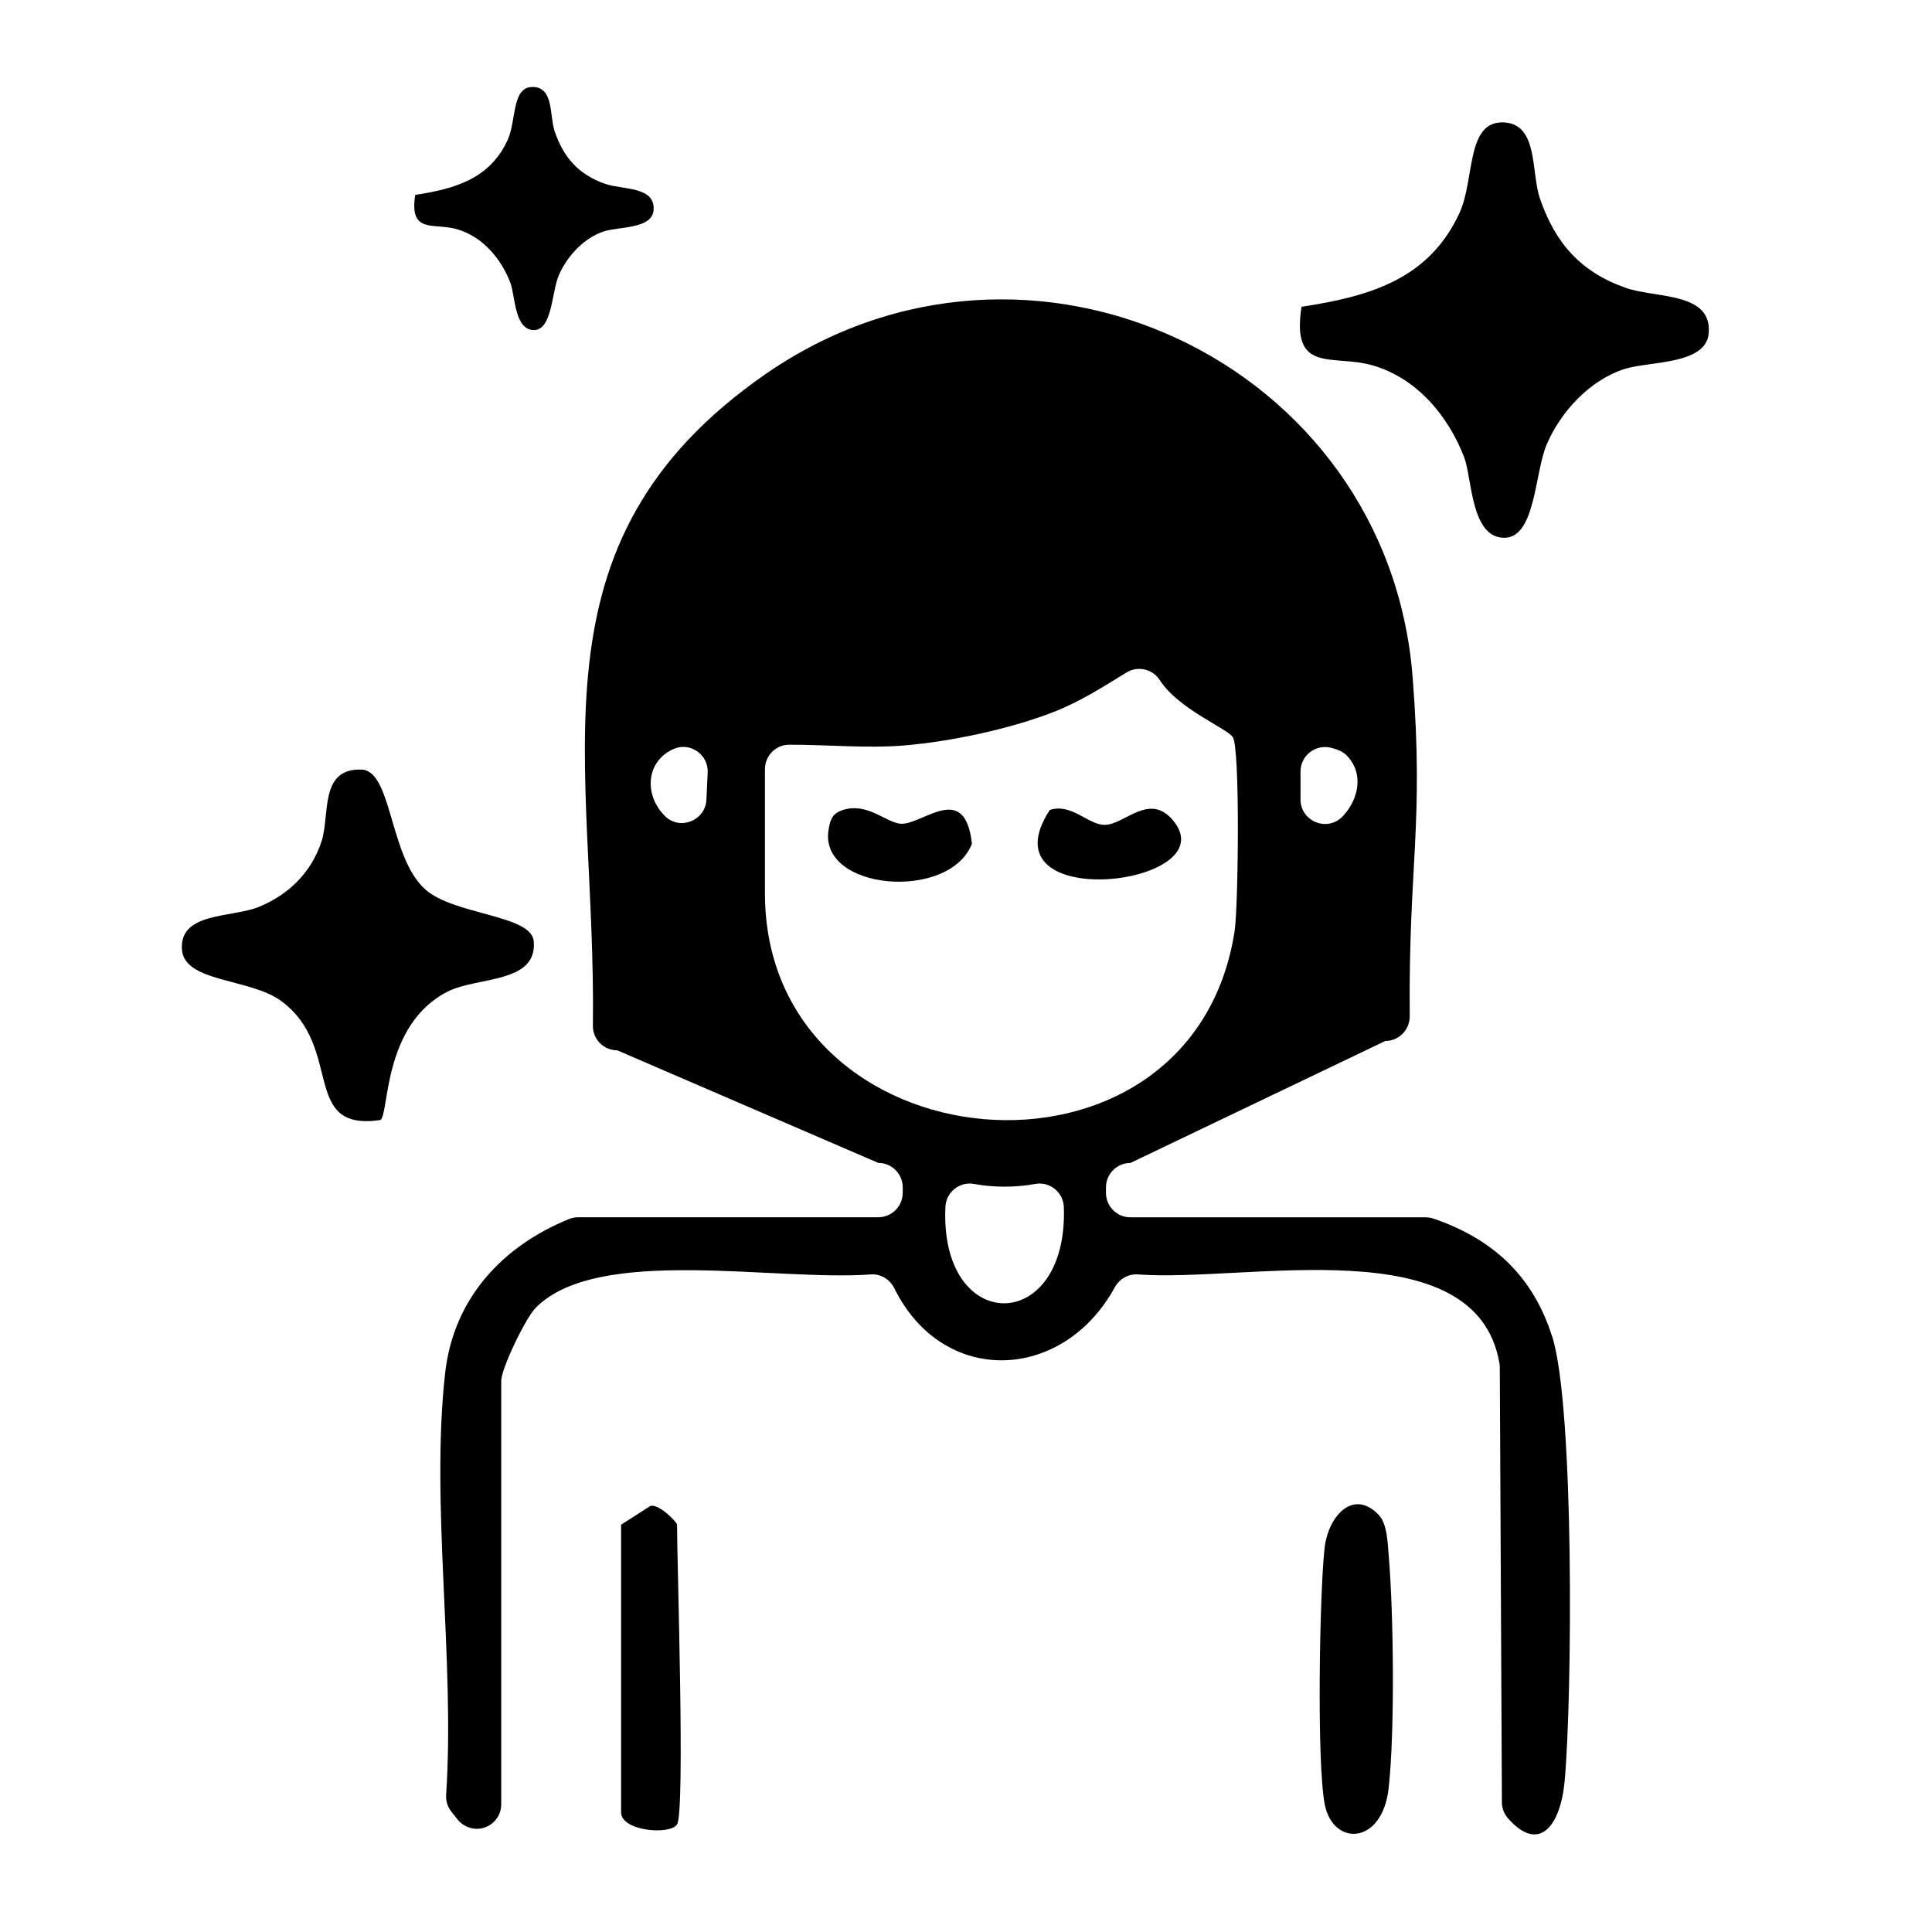
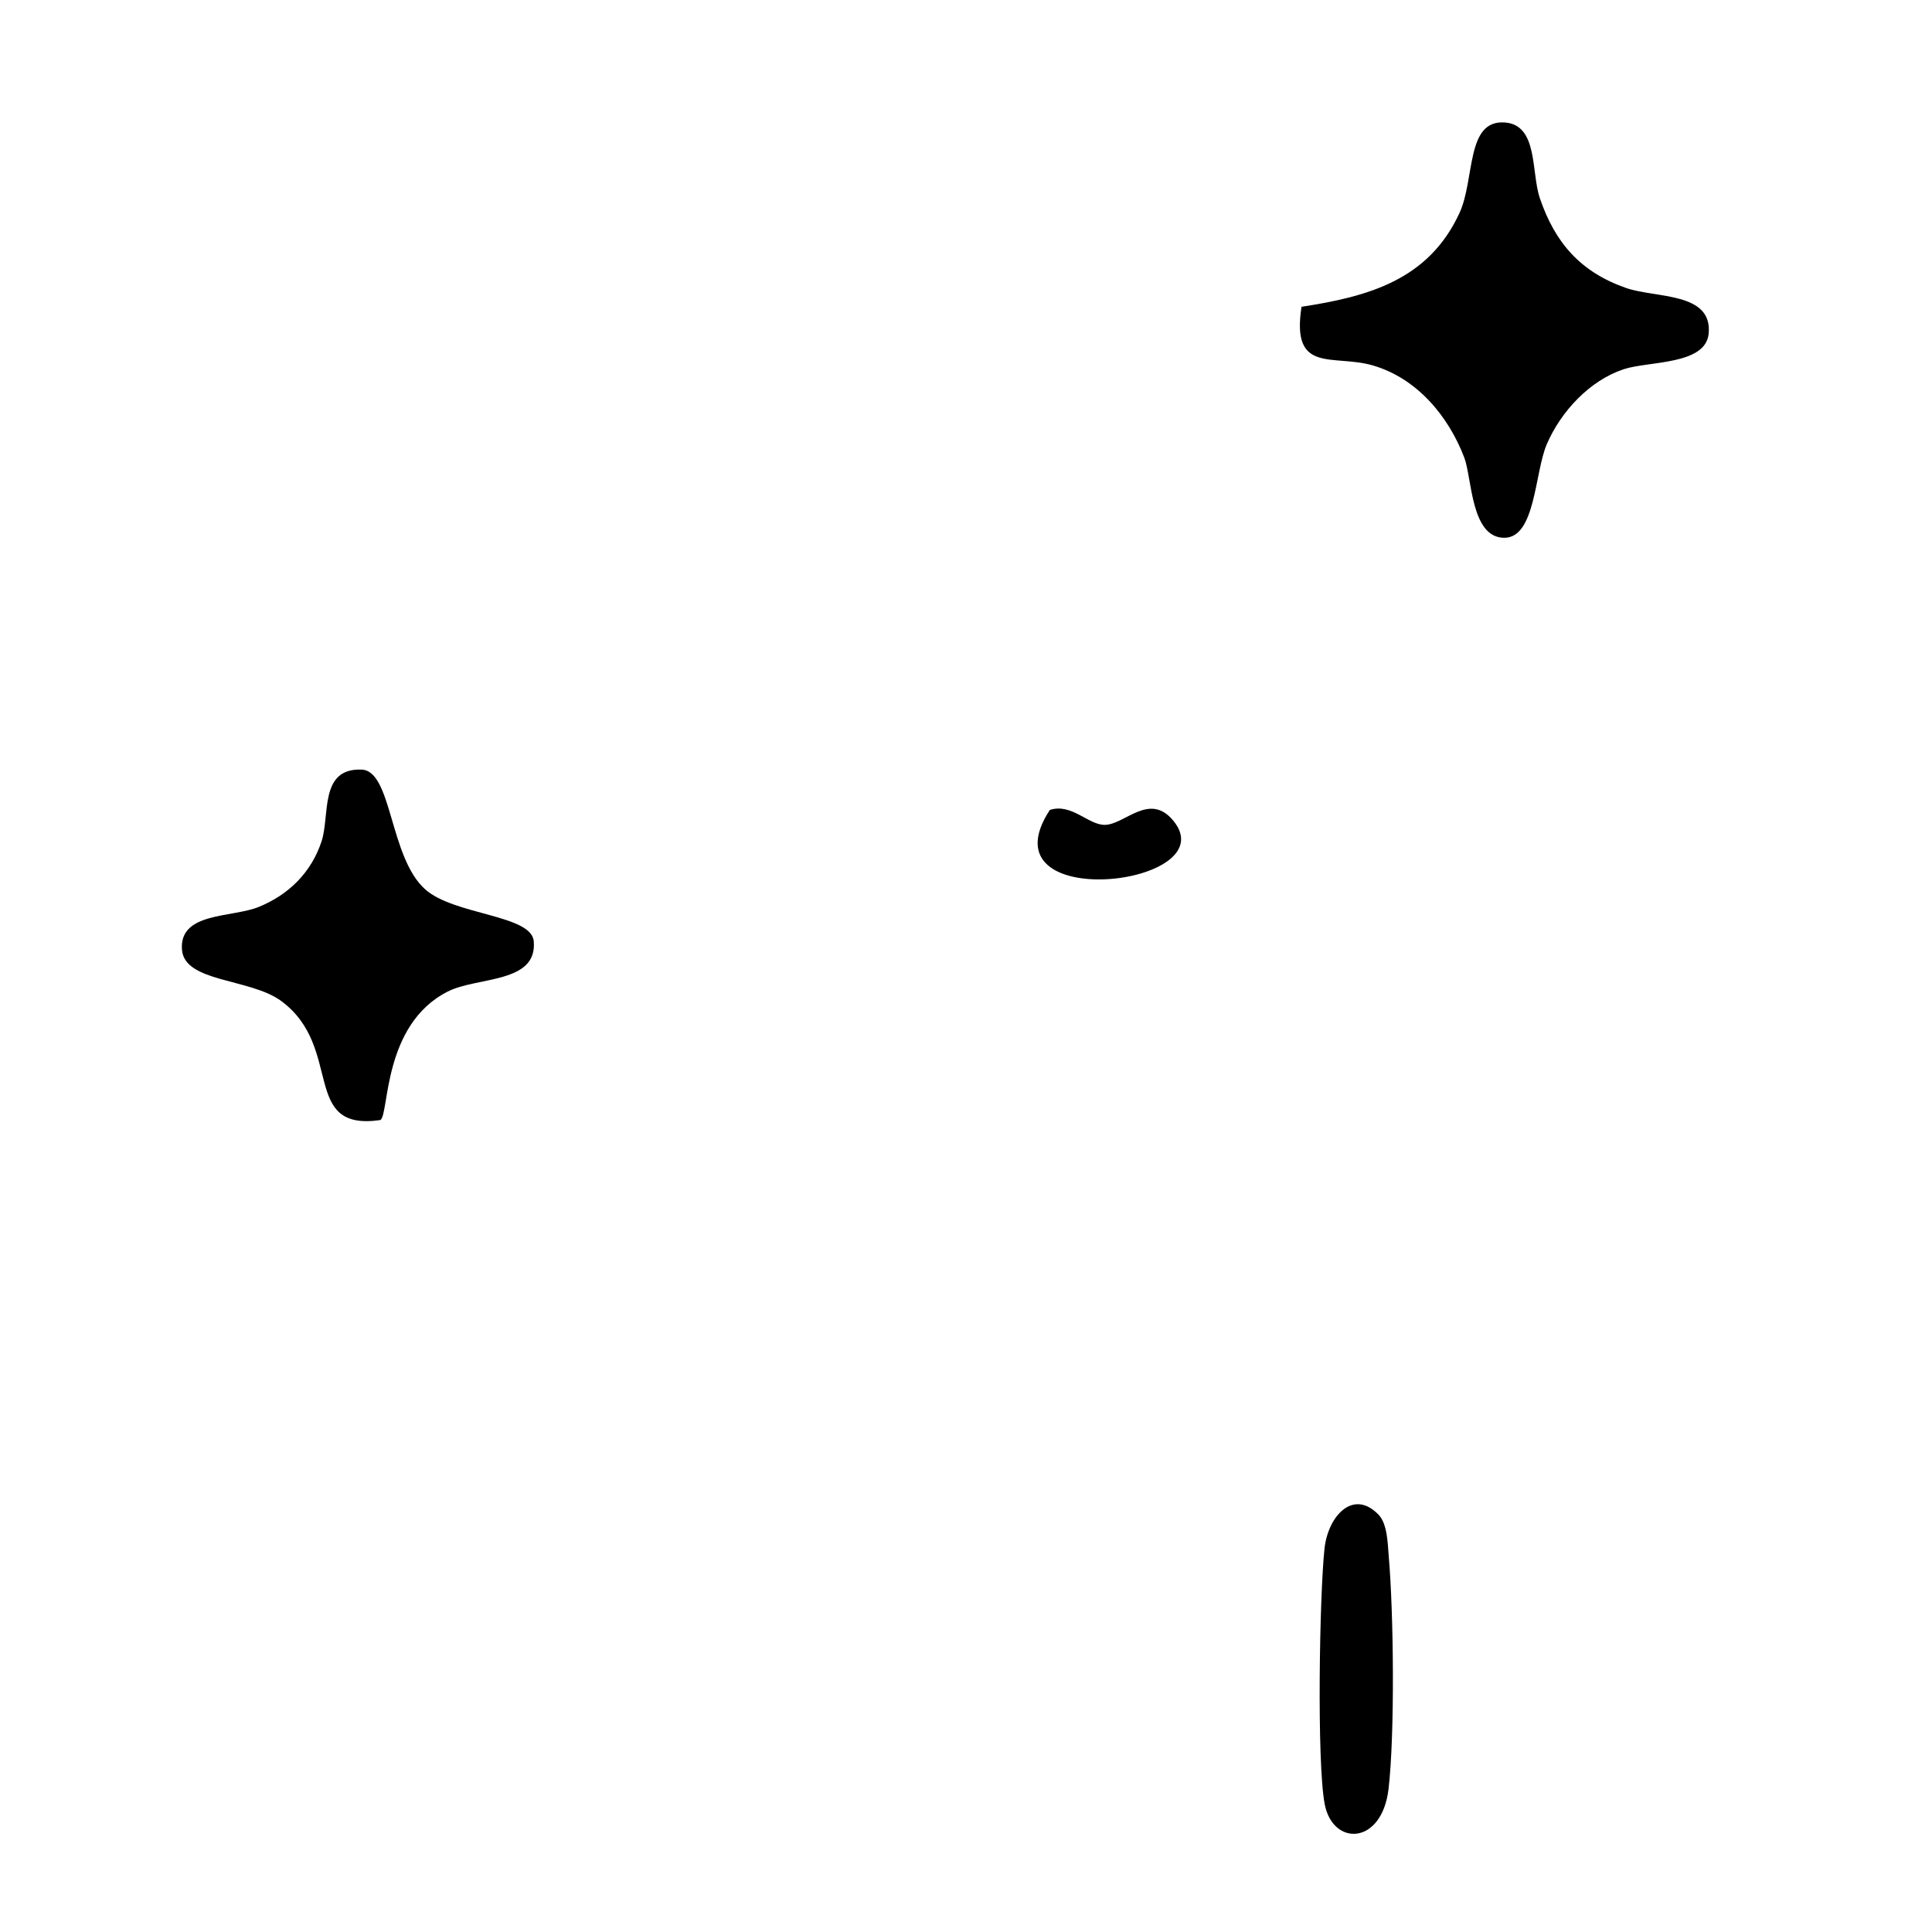
<svg xmlns="http://www.w3.org/2000/svg" id="Ebene_1" data-name="Ebene 1" width="512" height="512" viewBox="0 0 512 512">
  <g transform="scale(1.4) translate(-70, -70)">
    <path d="M316.37,128.07c12.64-1.93,24.05-5.06,29.9-17.75,2.96-6.43,1.17-17.63,8.54-17.14,6.4.43,4.99,9.43,6.68,14.36,2.89,8.48,7.74,13.98,16.31,16.97,5.62,1.96,16.38.74,15.64,8.63-.56,5.99-11.36,5.19-16.08,6.75-6.46,2.14-11.9,8.01-14.56,14.19-2.32,5.4-2.12,17.72-8.05,17.72-6.34,0-6.1-11.3-7.57-15.17-2.98-7.84-8.96-15.04-17.33-17.46-7.52-2.18-15.47,1.73-13.48-11.1Z" />
-     <path d="M148.59,106.89c7.4-1.13,14.08-2.96,17.5-10.39,1.73-3.76.69-10.32,5-10.03,3.75.25,2.92,5.52,3.91,8.4,1.69,4.96,4.53,8.18,9.55,9.93,3.29,1.15,9.59.43,9.16,5.05-.33,3.51-6.65,3.04-9.41,3.95-3.78,1.25-6.96,4.69-8.52,8.31-1.36,3.16-1.24,10.37-4.71,10.37-3.71,0-3.57-6.61-4.43-8.88-1.74-4.59-5.24-8.8-10.15-10.22-4.4-1.27-9.06,1.01-7.89-6.5Z" />
    <path d="M141.99,282.02c-15.19,2.19-6.85-13.7-18.72-22.51-5.89-4.37-18.39-3.49-18.83-9.78-.49-7.13,9.46-5.97,14.58-8.07,5.65-2.32,9.89-6.5,11.84-12.37,1.63-4.9-.48-13.93,7.6-13.61,5.78.23,5.23,16.61,12.03,22.67,5.51,4.91,20.13,4.79,20.55,9.84.68,8.03-10.68,6.65-16.3,9.51-12.38,6.29-11.03,23.24-12.74,24.32Z" />
    <path d="M330.94,356.71c1.7,1.75,1.74,5.49,1.94,7.89.93,10.74,1.17,33.49-.03,43.97-1.24,10.77-10.56,10.94-12.09,2.96s-.98-39.67-.04-48.4c.65-6.06,5.37-11.41,10.22-6.42Z" />
-     <path d="M198.16,415.35c-1.36,2.08-10.59,1.25-10.59-2.27v-54.47l5.56-3.55c1.58-.44,5.03,3.06,5.03,3.55,0,7.5,1.56,54.37,0,56.74Z" />
-     <path d="M229.4,223.37c5.09-1.7,8.63,2.84,11.63,2.55,4.3-.43,11.67-7.69,12.95,3.79-4.26,10.97-29.11,8.85-27.13-2.68.31-1.81.64-3.01,2.56-3.65Z" />
    <path d="M268.72,223.32c4.12-1.34,7.26,2.83,10.38,2.82,3.8,0,8.46-6.3,13-.79,10.21,12.4-36.36,17.84-23.38-2.03Z" />
-     <path d="M363.83,323.06c-3.7-11.76-11.5-18.62-22.46-22.38-.49-.17-1.01-.25-1.53-.25h-55.86c-2.55,0-4.63-2.07-4.63-4.63v-1.03c0-2.55,2.07-4.63,4.63-4.63l48.25-23.09c2.58,0,4.64-2.11,4.62-4.69-.25-28.89,2.74-36.23.55-64.2-4.68-59.73-72.81-91.8-122.5-57.34-46.09,31.97-31.99,73-32.67,123.35-.03,2.57,2.06,4.65,4.62,4.65l49.4,21.31c2.55,0,4.63,2.07,4.63,4.63v1.03c0,2.55-2.07,4.63-4.63,4.63h-56.79c-.6,0-1.2.11-1.76.34-12.46,5.07-21.82,14.89-23.43,29.09-2.81,24.75,1.88,54.38.18,79.89-.08,1.15.26,2.27.98,3.18l1.19,1.5c1.08,1.36,2.83,2.01,4.54,1.67h0c2.16-.43,3.72-2.33,3.72-4.53v-80.18c0-2.3,4.6-11.89,6.56-13.86,11.79-11.84,45.22-4.94,63.4-6.28,1.89-.14,3.62.95,4.46,2.65,9.21,18.6,31.87,17.75,41.71-.19.88-1.61,2.58-2.59,4.41-2.46,20.53,1.55,63.96-8.92,68.41,16.79.05.27.07.56.07.84l.4,82.29c0,1.1.4,2.18,1.13,3.01,5.92,6.76,9.98,1.45,10.75-7.07,1.44-15.85,1.84-70.72-2.34-84.04ZM324.88,212.97c3.35,3.34,2.35,8.3-.7,11.54-2.87,3.05-8,1.01-8-3.18v-5.29c0-2.97,2.76-5.17,5.65-4.52,1.23.28,2.33.73,3.05,1.44ZM195.91,224.5c-4.1-4.01-3.64-10.48,1.67-12.75,3.11-1.33,6.54,1.12,6.38,4.5l-.24,5.11c-.18,3.96-4.99,5.91-7.82,3.14ZM254.36,294.11c3.76.69,7.83.69,11.62,0,2.75-.5,5.3,1.59,5.4,4.39.84,24.25-23.56,24.31-22.42-.05.13-2.77,2.67-4.84,5.41-4.34ZM214.8,239.09v-23.49c0-2.54,2.04-4.63,4.58-4.63,7.28-.02,14.87.73,21.9.13,8.81-.75,20.13-3.15,28.38-6.41,4.92-1.95,9.2-4.71,13.59-7.4,2.14-1.3,4.93-.66,6.28,1.44,3.52,5.48,12.66,9.1,13.83,10.8,1.41,2.04,1.04,32.27.34,36.76-8.15,52.38-88.9,44.83-88.9-7.2Z" />
  </g>
</svg>